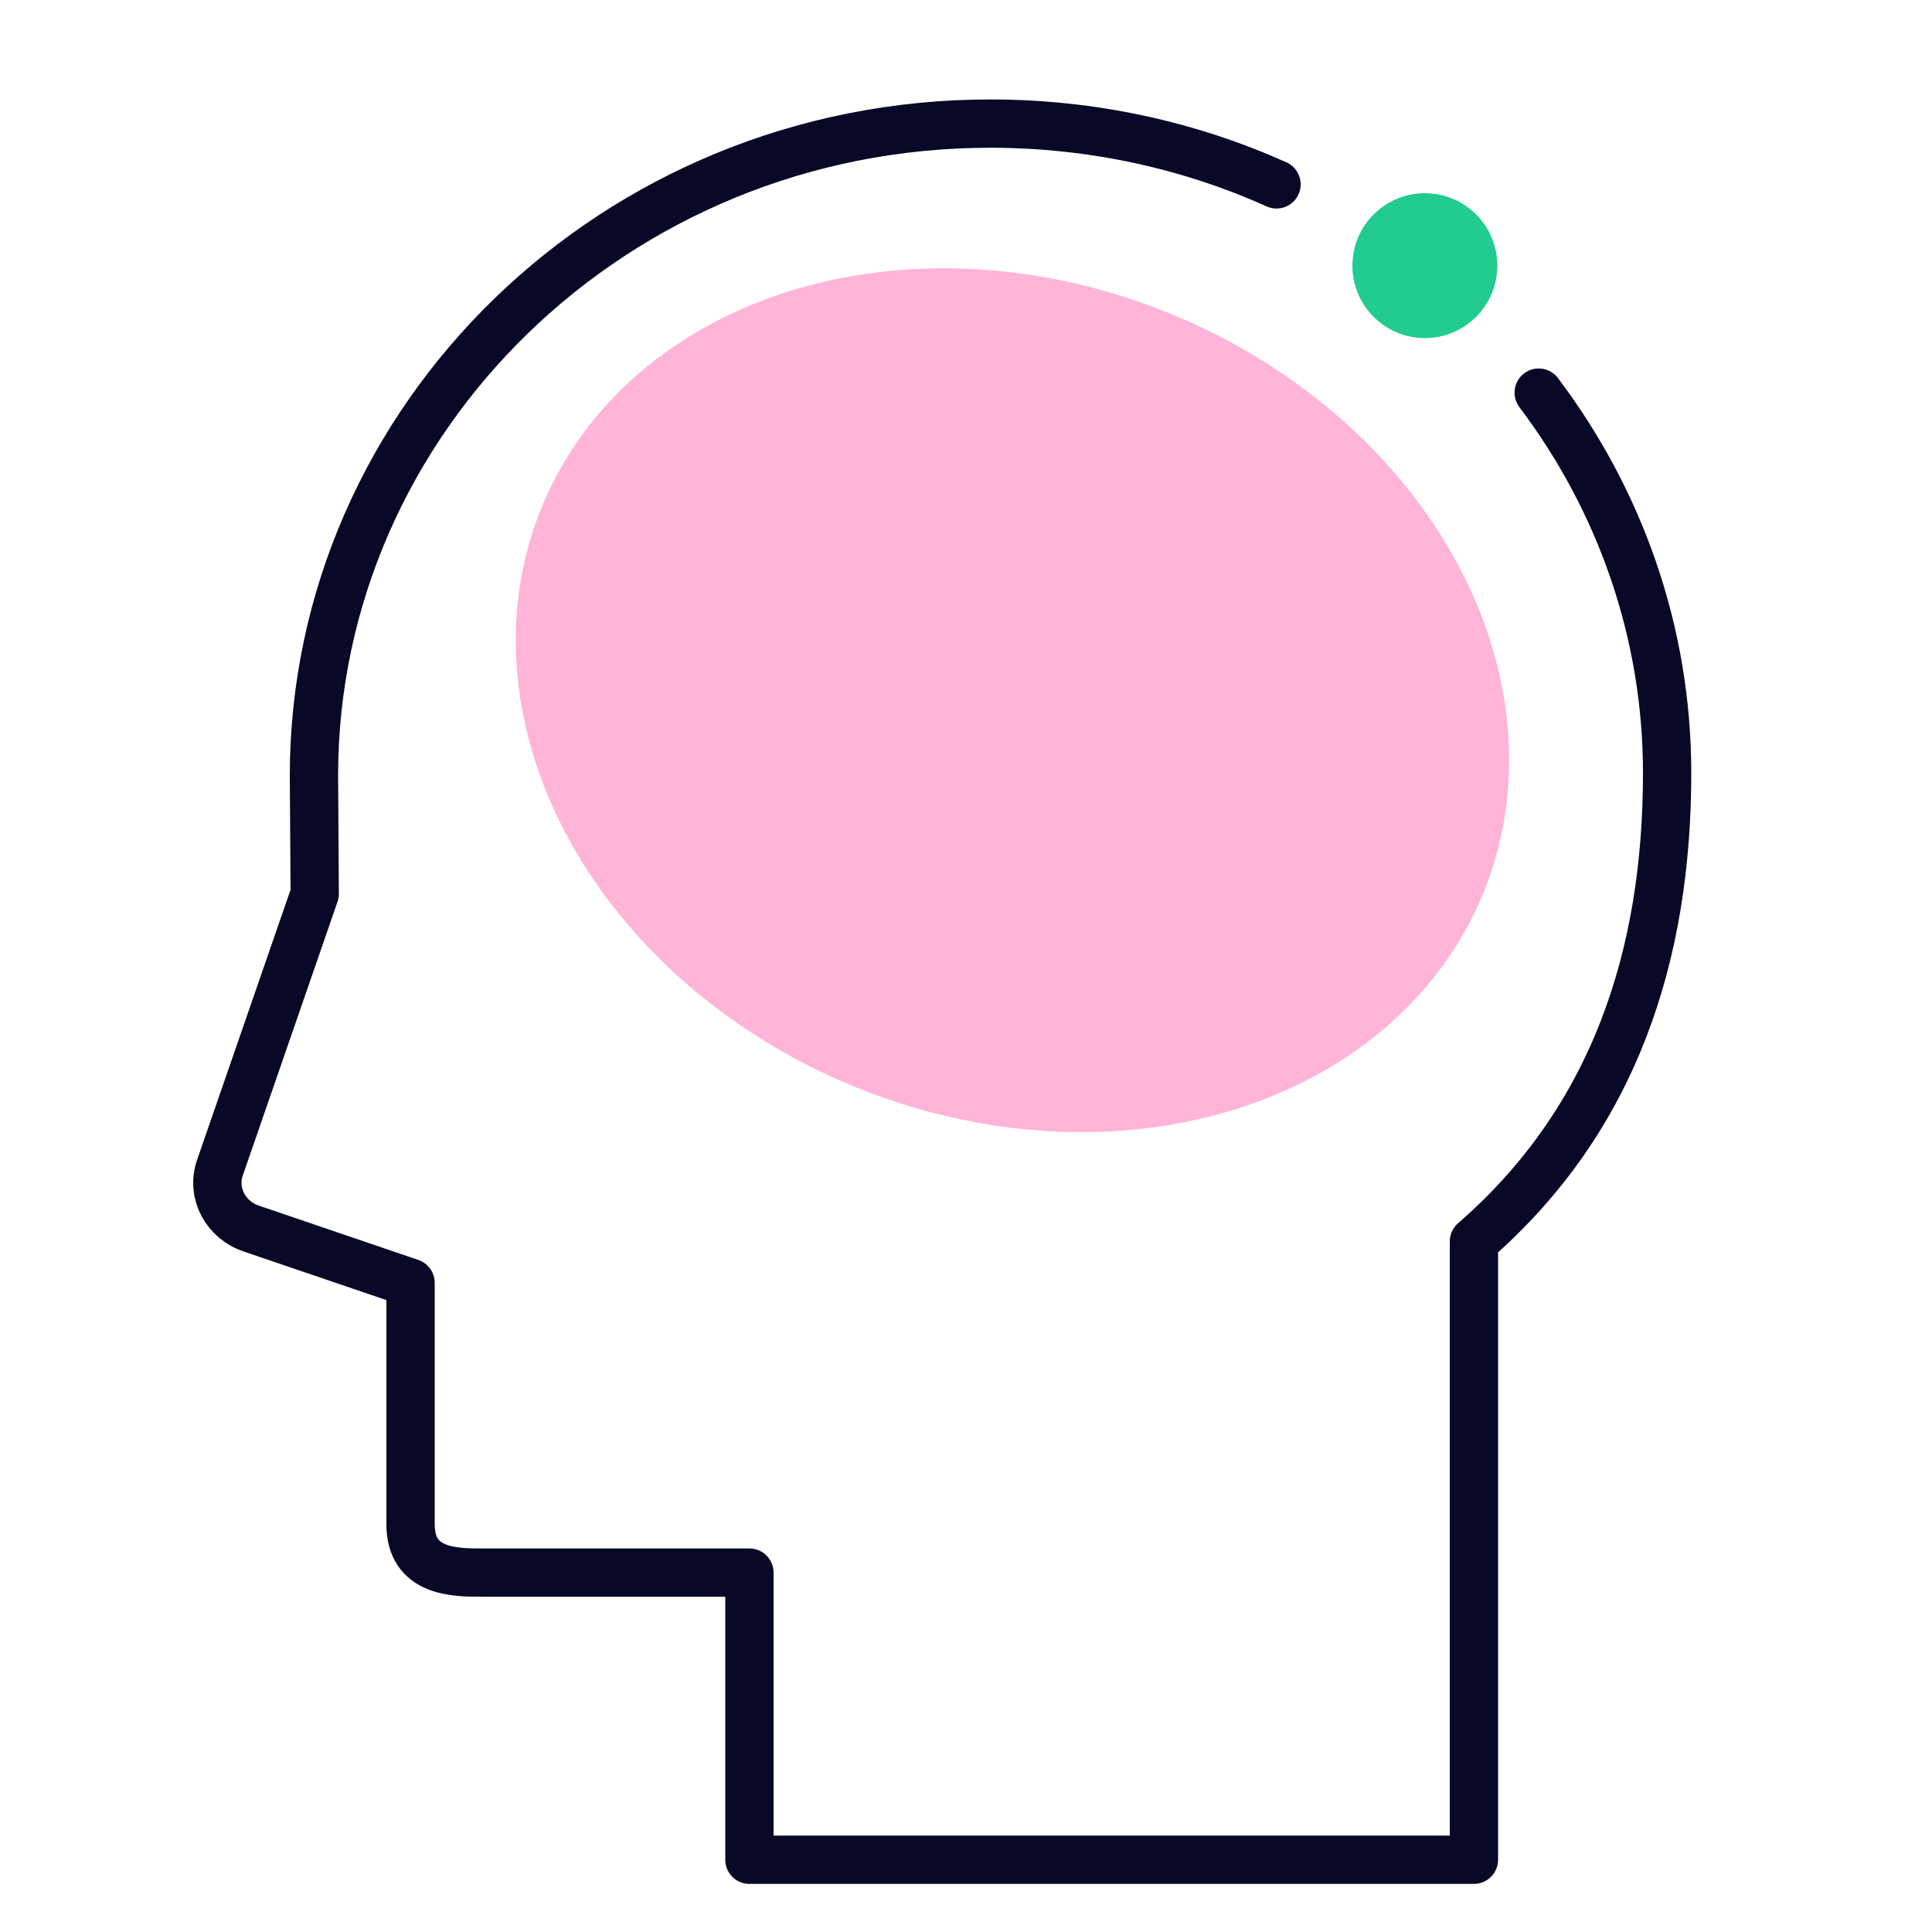
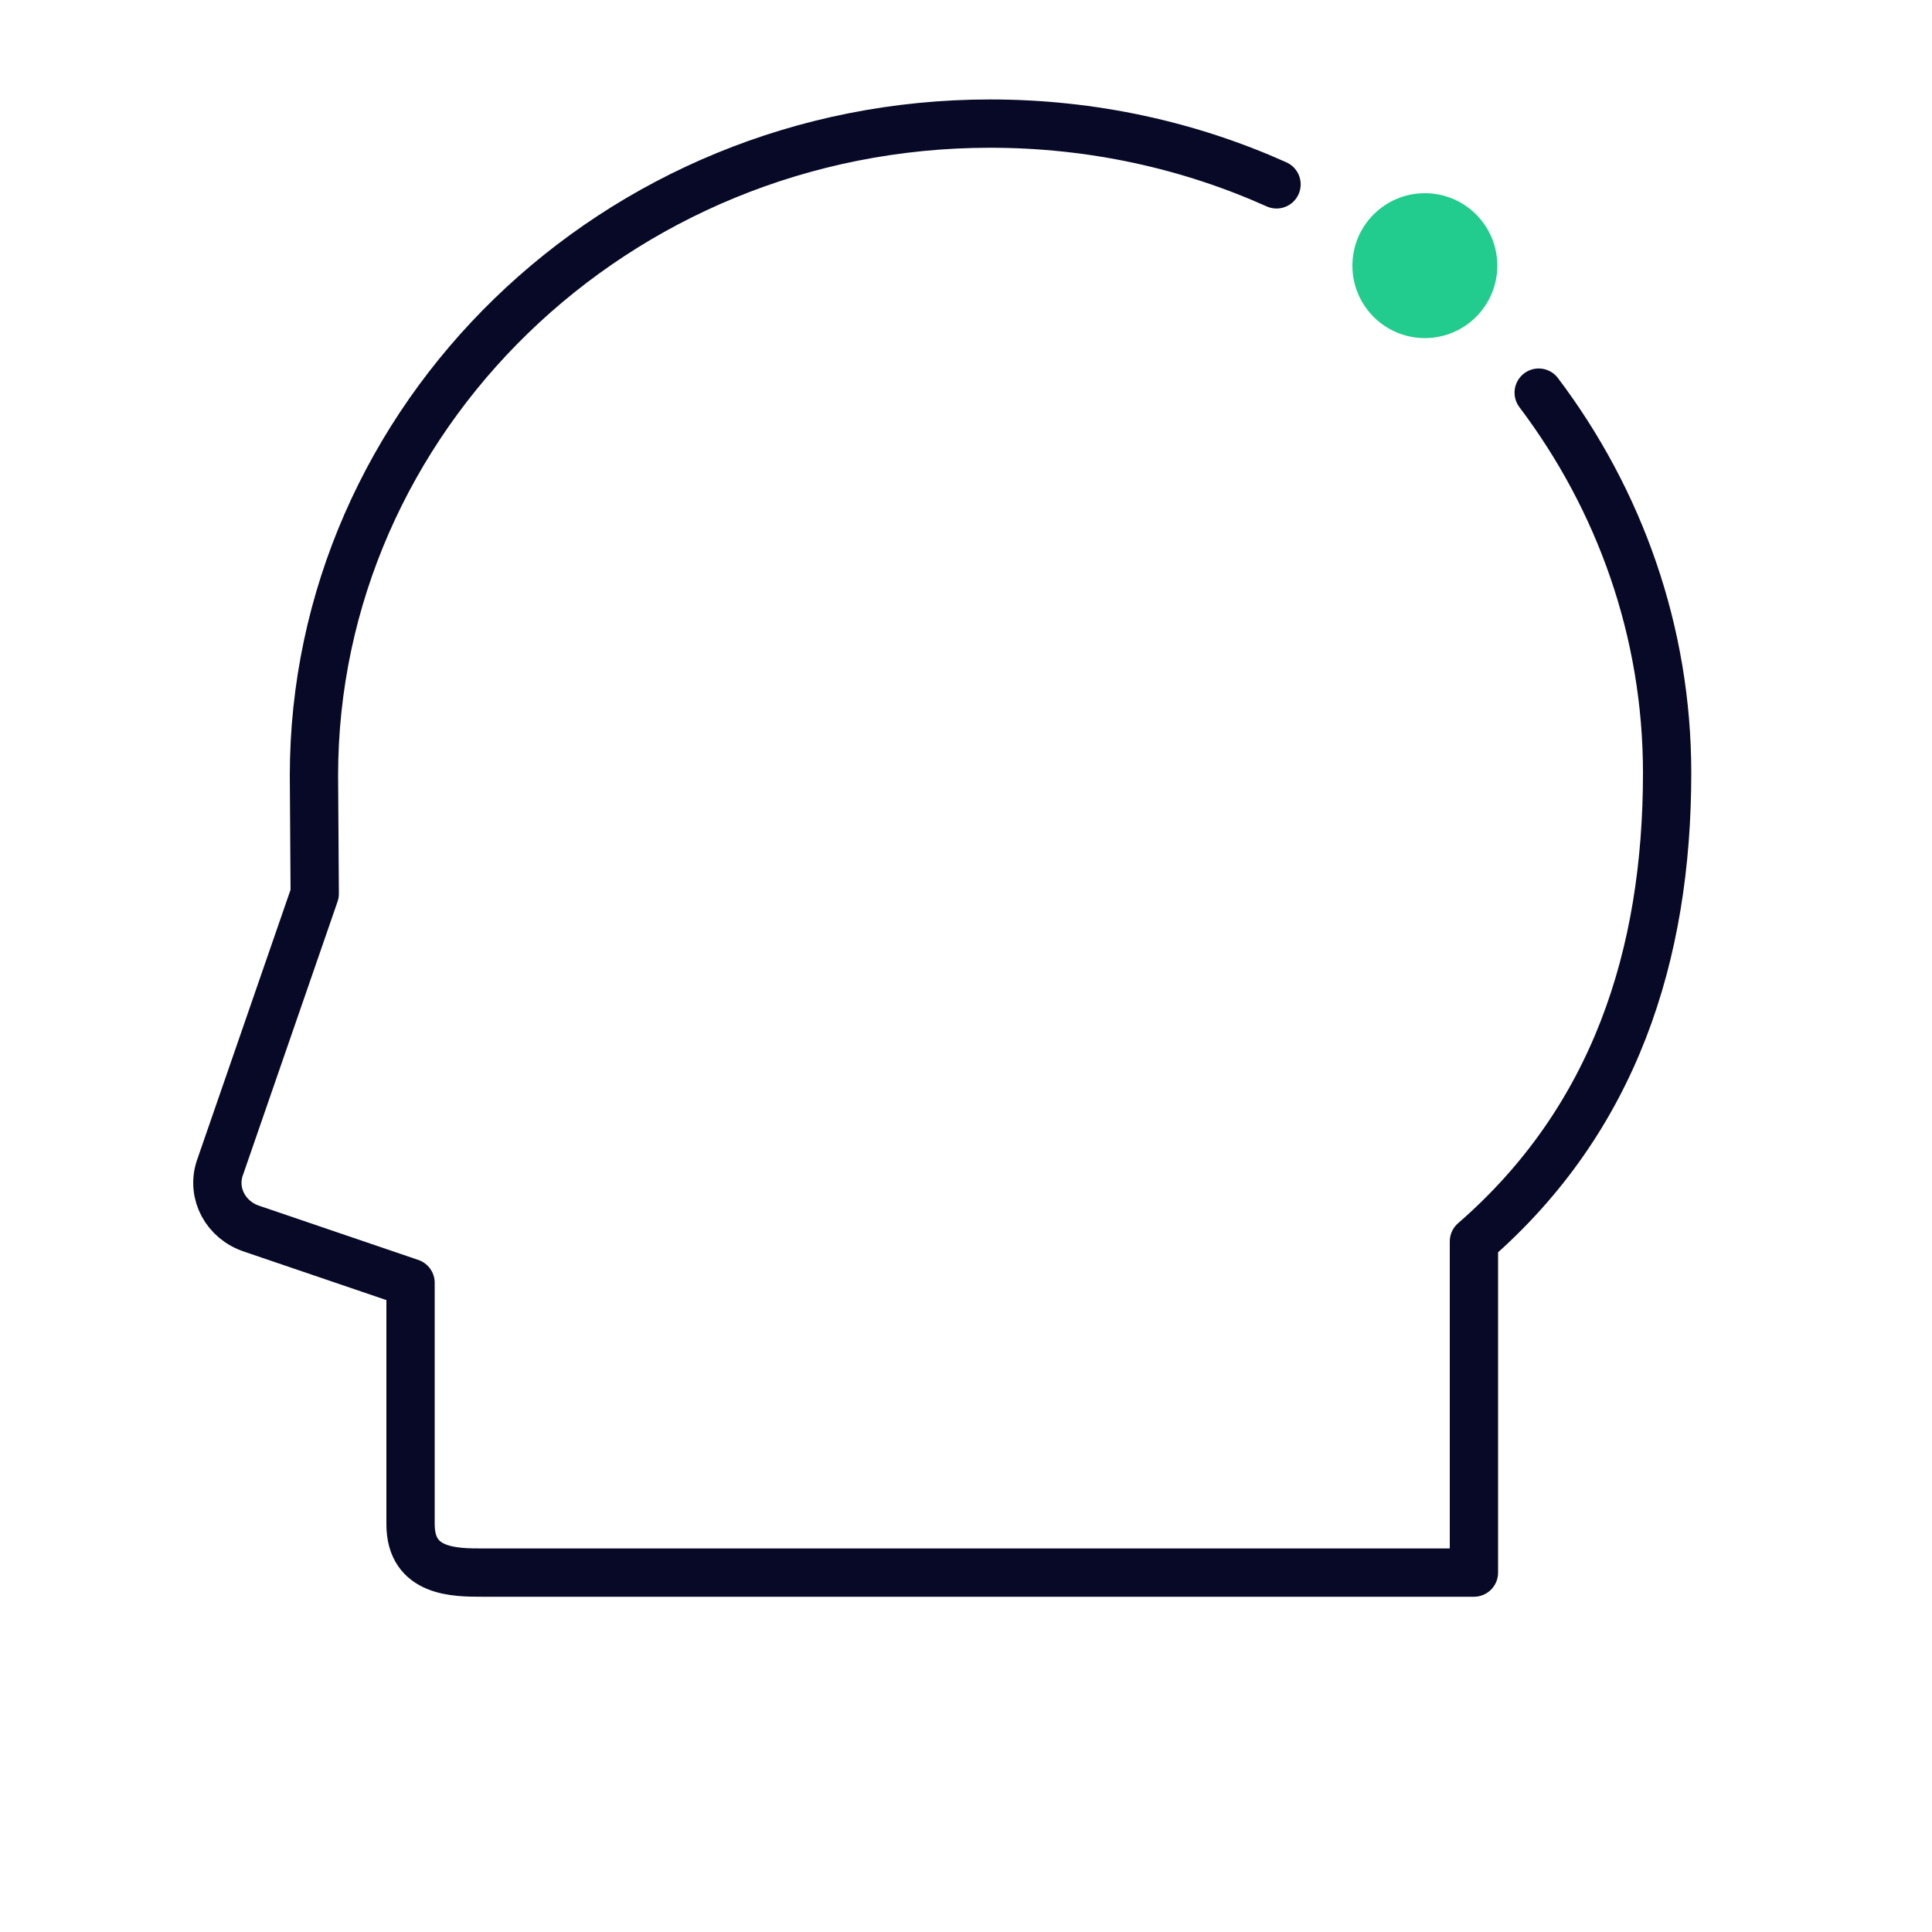
<svg xmlns="http://www.w3.org/2000/svg" width="40" height="40" viewBox="0 0 40 40" fill="none">
-   <path d="M26.429 3.817C24.631 3.01 22.623 2.559 20.5 2.559C12.72 2.559 6.5 8.68 6.5 16.059L6.516 18.504L4.546 24.198C4.381 24.715 4.676 25.264 5.214 25.44L8.5 26.559V31.559C8.5 32.559 9.414 32.559 10 32.559H15.516V38.504H30.516V25.703C33.433 23.168 34.516 19.767 34.516 16.004C34.516 13.072 33.531 10.348 31.857 8.129" stroke="#080927" stroke-linecap="round" stroke-linejoin="round" />
-   <ellipse cx="20.962" cy="14.497" rx="10.534" ry="8.645" transform="rotate(22.314 20.962 14.497)" fill="#FFB4D8" />
+   <path d="M26.429 3.817C24.631 3.01 22.623 2.559 20.5 2.559C12.72 2.559 6.5 8.68 6.5 16.059L6.516 18.504L4.546 24.198C4.381 24.715 4.676 25.264 5.214 25.44L8.5 26.559V31.559C8.5 32.559 9.414 32.559 10 32.559H15.516H30.516V25.703C33.433 23.168 34.516 19.767 34.516 16.004C34.516 13.072 33.531 10.348 31.857 8.129" stroke="#080927" stroke-linecap="round" stroke-linejoin="round" />
  <circle cx="29.5" cy="5.5" r="1.5" transform="rotate(90 29.5 5.5)" fill="#21CC8E" />
</svg>